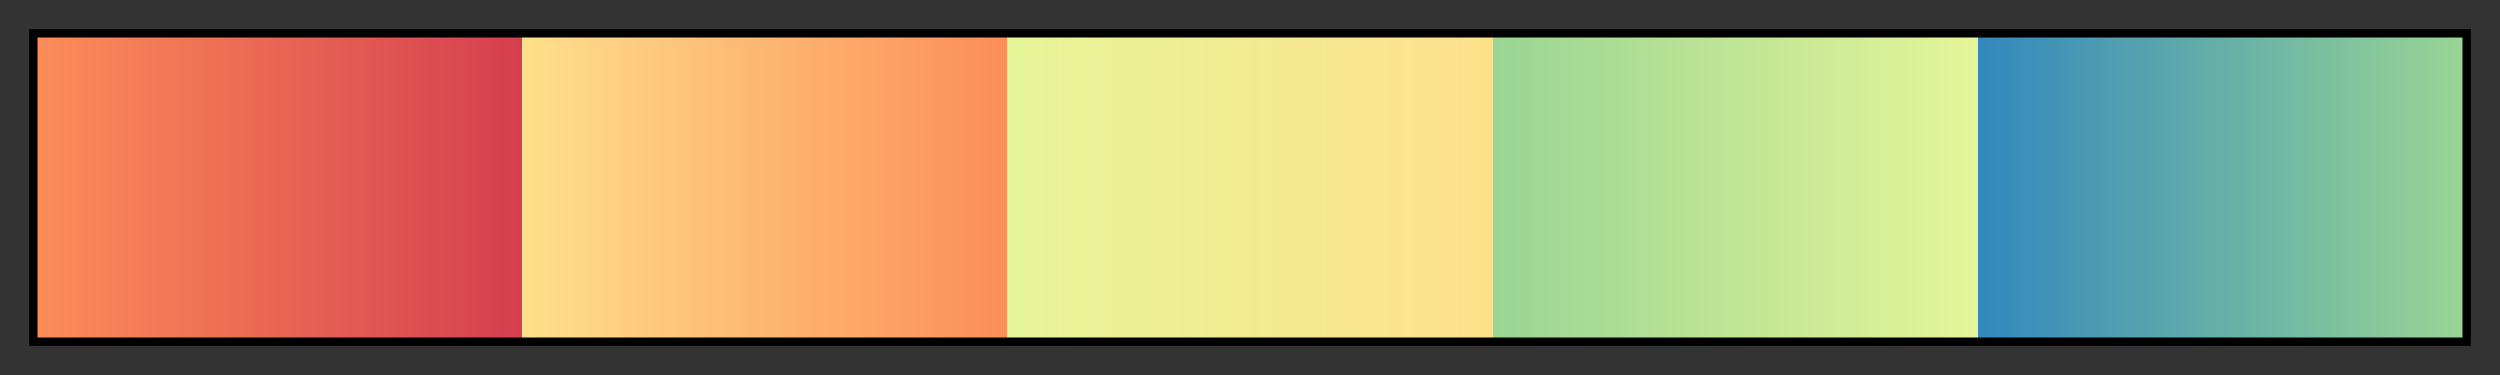
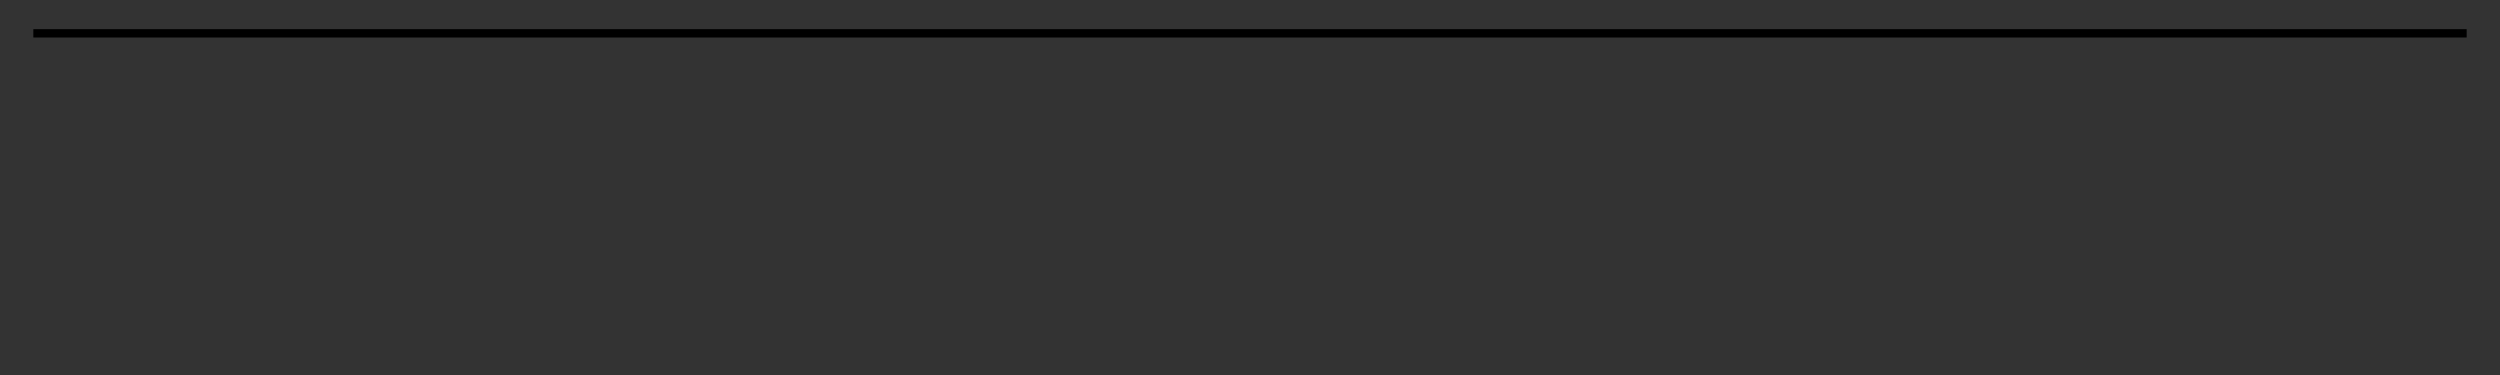
<svg xmlns="http://www.w3.org/2000/svg" height="45" viewBox="0 0 300 45" width="300">
  <rect x="0" y="0" width="300" height="45" fill="#333333" stroke="none" />
  <linearGradient id="a" gradientUnits="objectBoundingBox" spreadMethod="pad" x1="0%" x2="100%" y1="0%" y2="0%">
    <stop offset="0" stop-color="#fc8d59" />
    <stop offset=".2" stop-color="#d53e4f" />
    <stop offset=".2" stop-color="#fee08b" />
    <stop offset=".4" stop-color="#fc8d59" />
    <stop offset=".4" stop-color="#e6f598" />
    <stop offset=".6" stop-color="#fee08b" />
    <stop offset=".6" stop-color="#99d594" />
    <stop offset=".8" stop-color="#e6f598" />
    <stop offset=".8" stop-color="#3288bd" />
    <stop offset="1" stop-color="#99d594" />
  </linearGradient>
-   <path d="m4 4h292v37h-292z" fill="url(#a)" stroke="#000" />
+   <path d="m4 4h292h-292z" fill="url(#a)" stroke="#000" />
</svg>